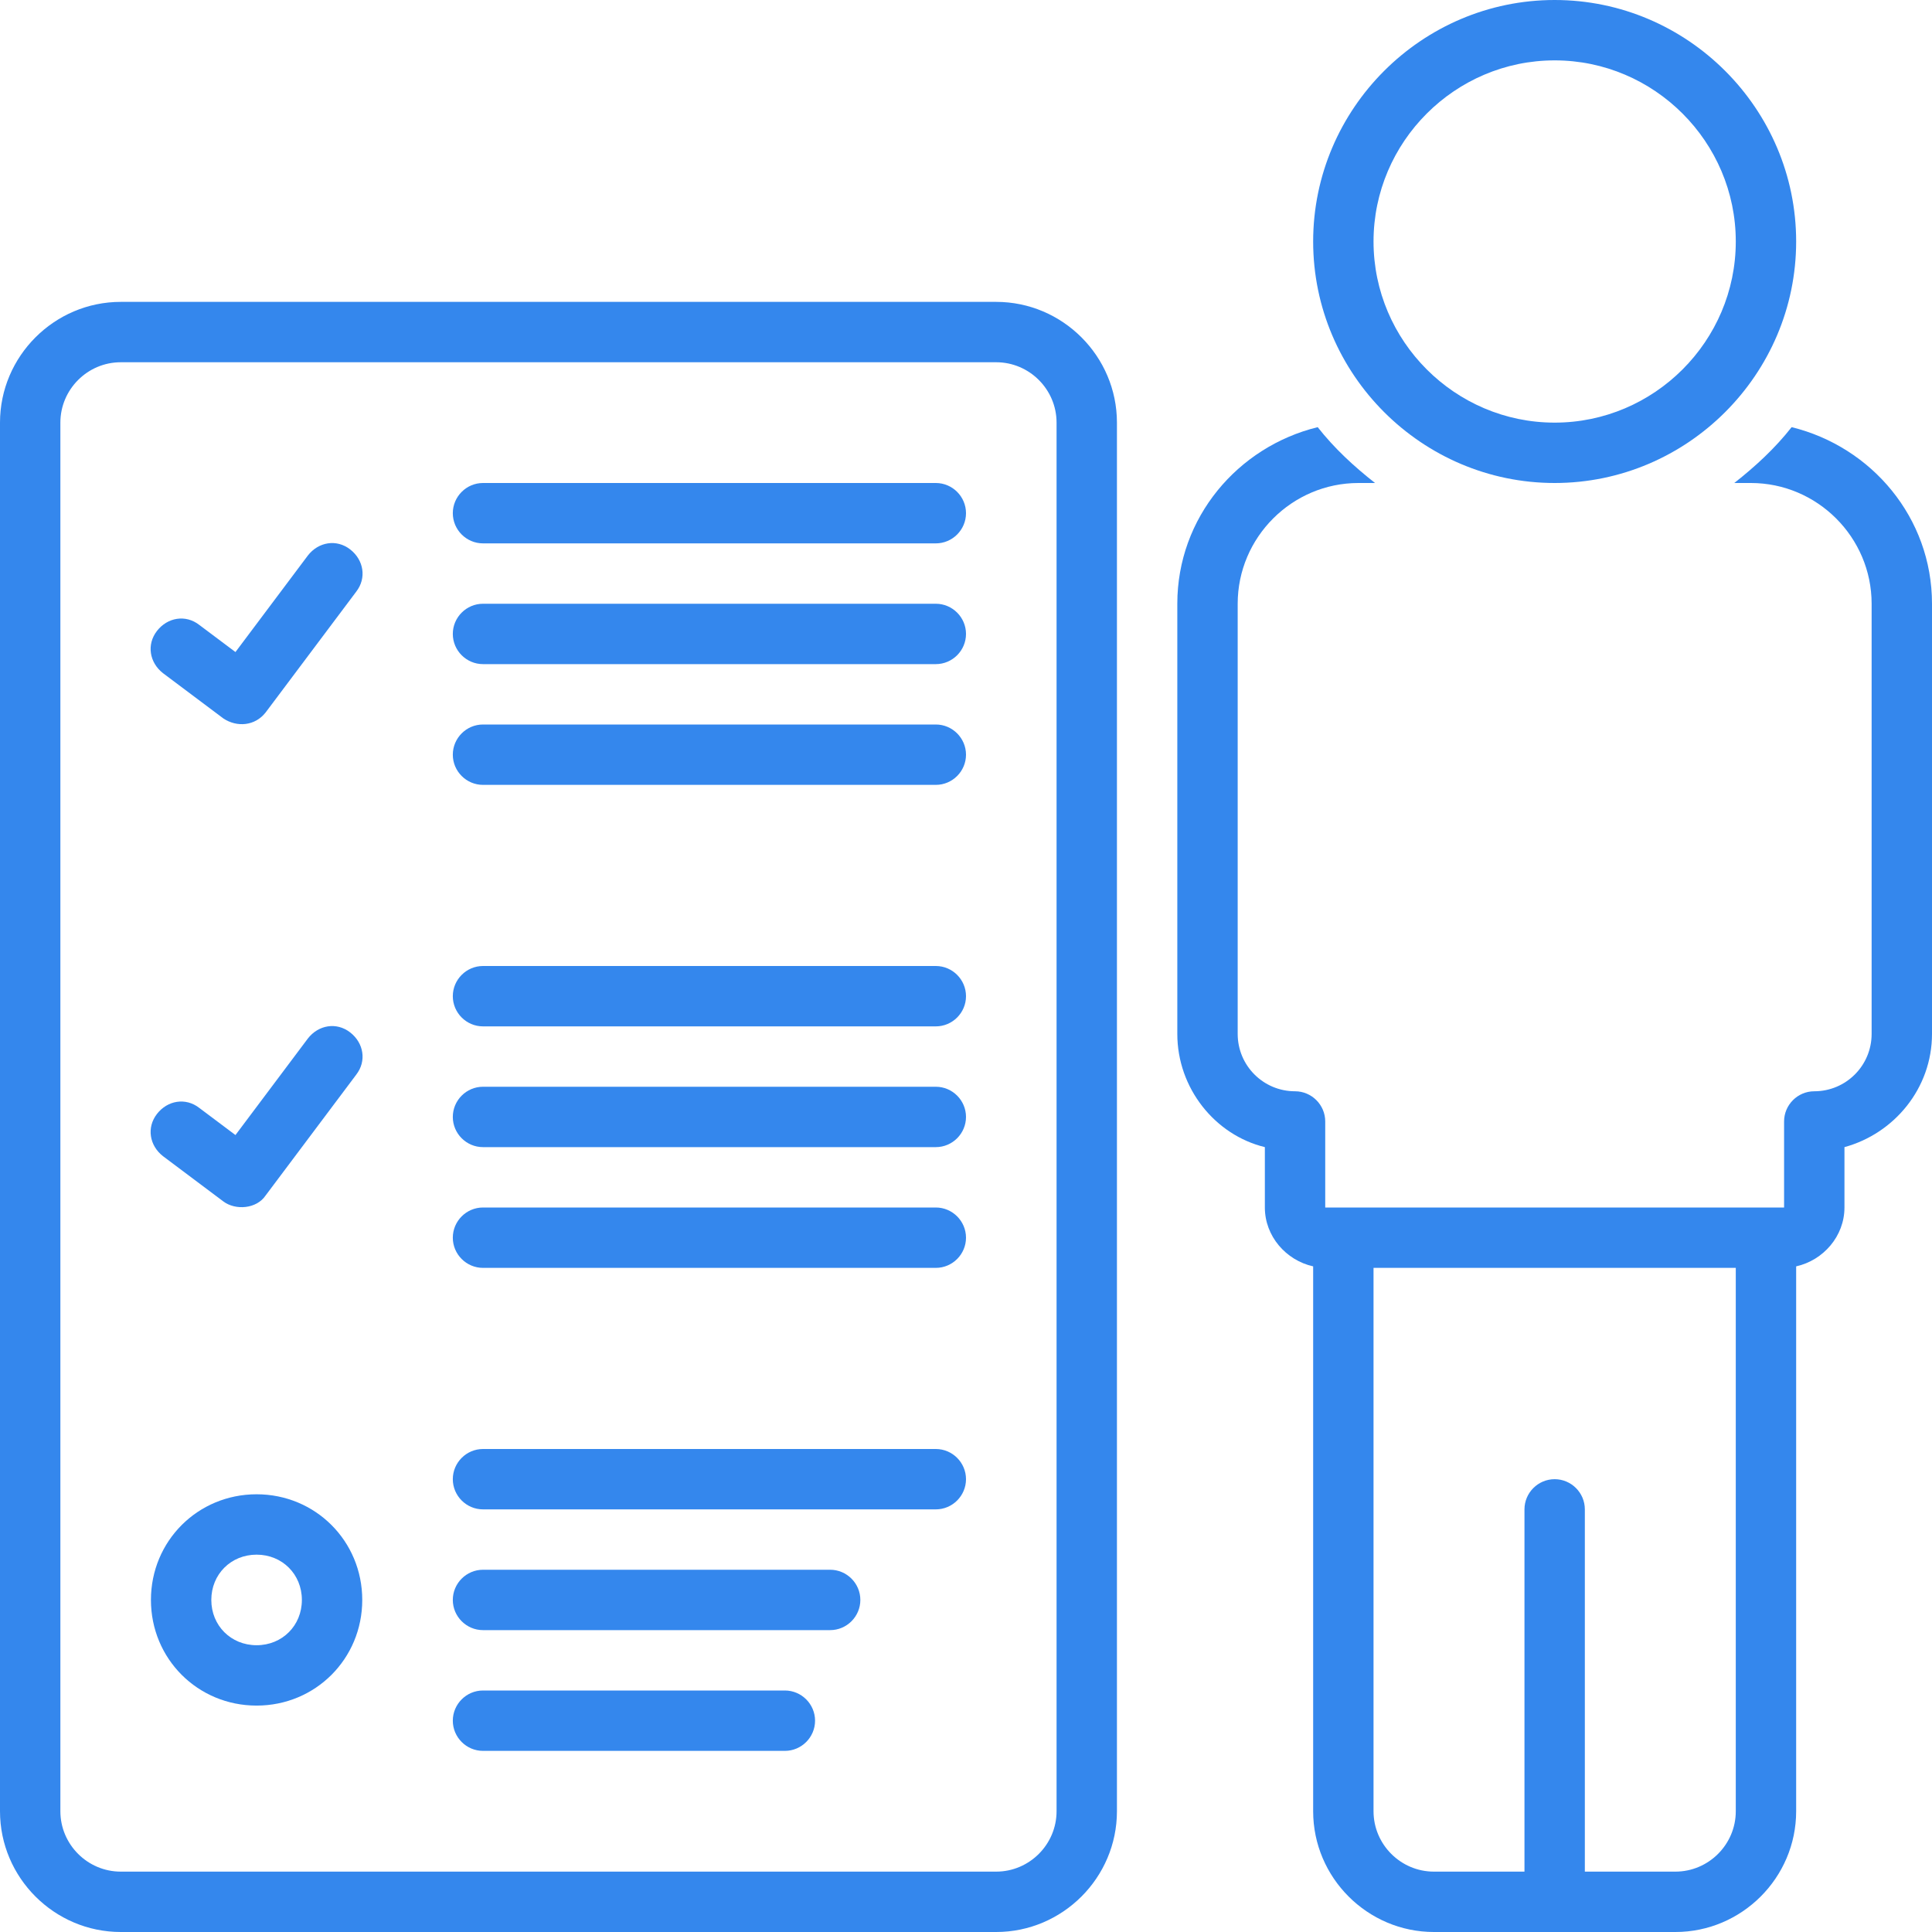
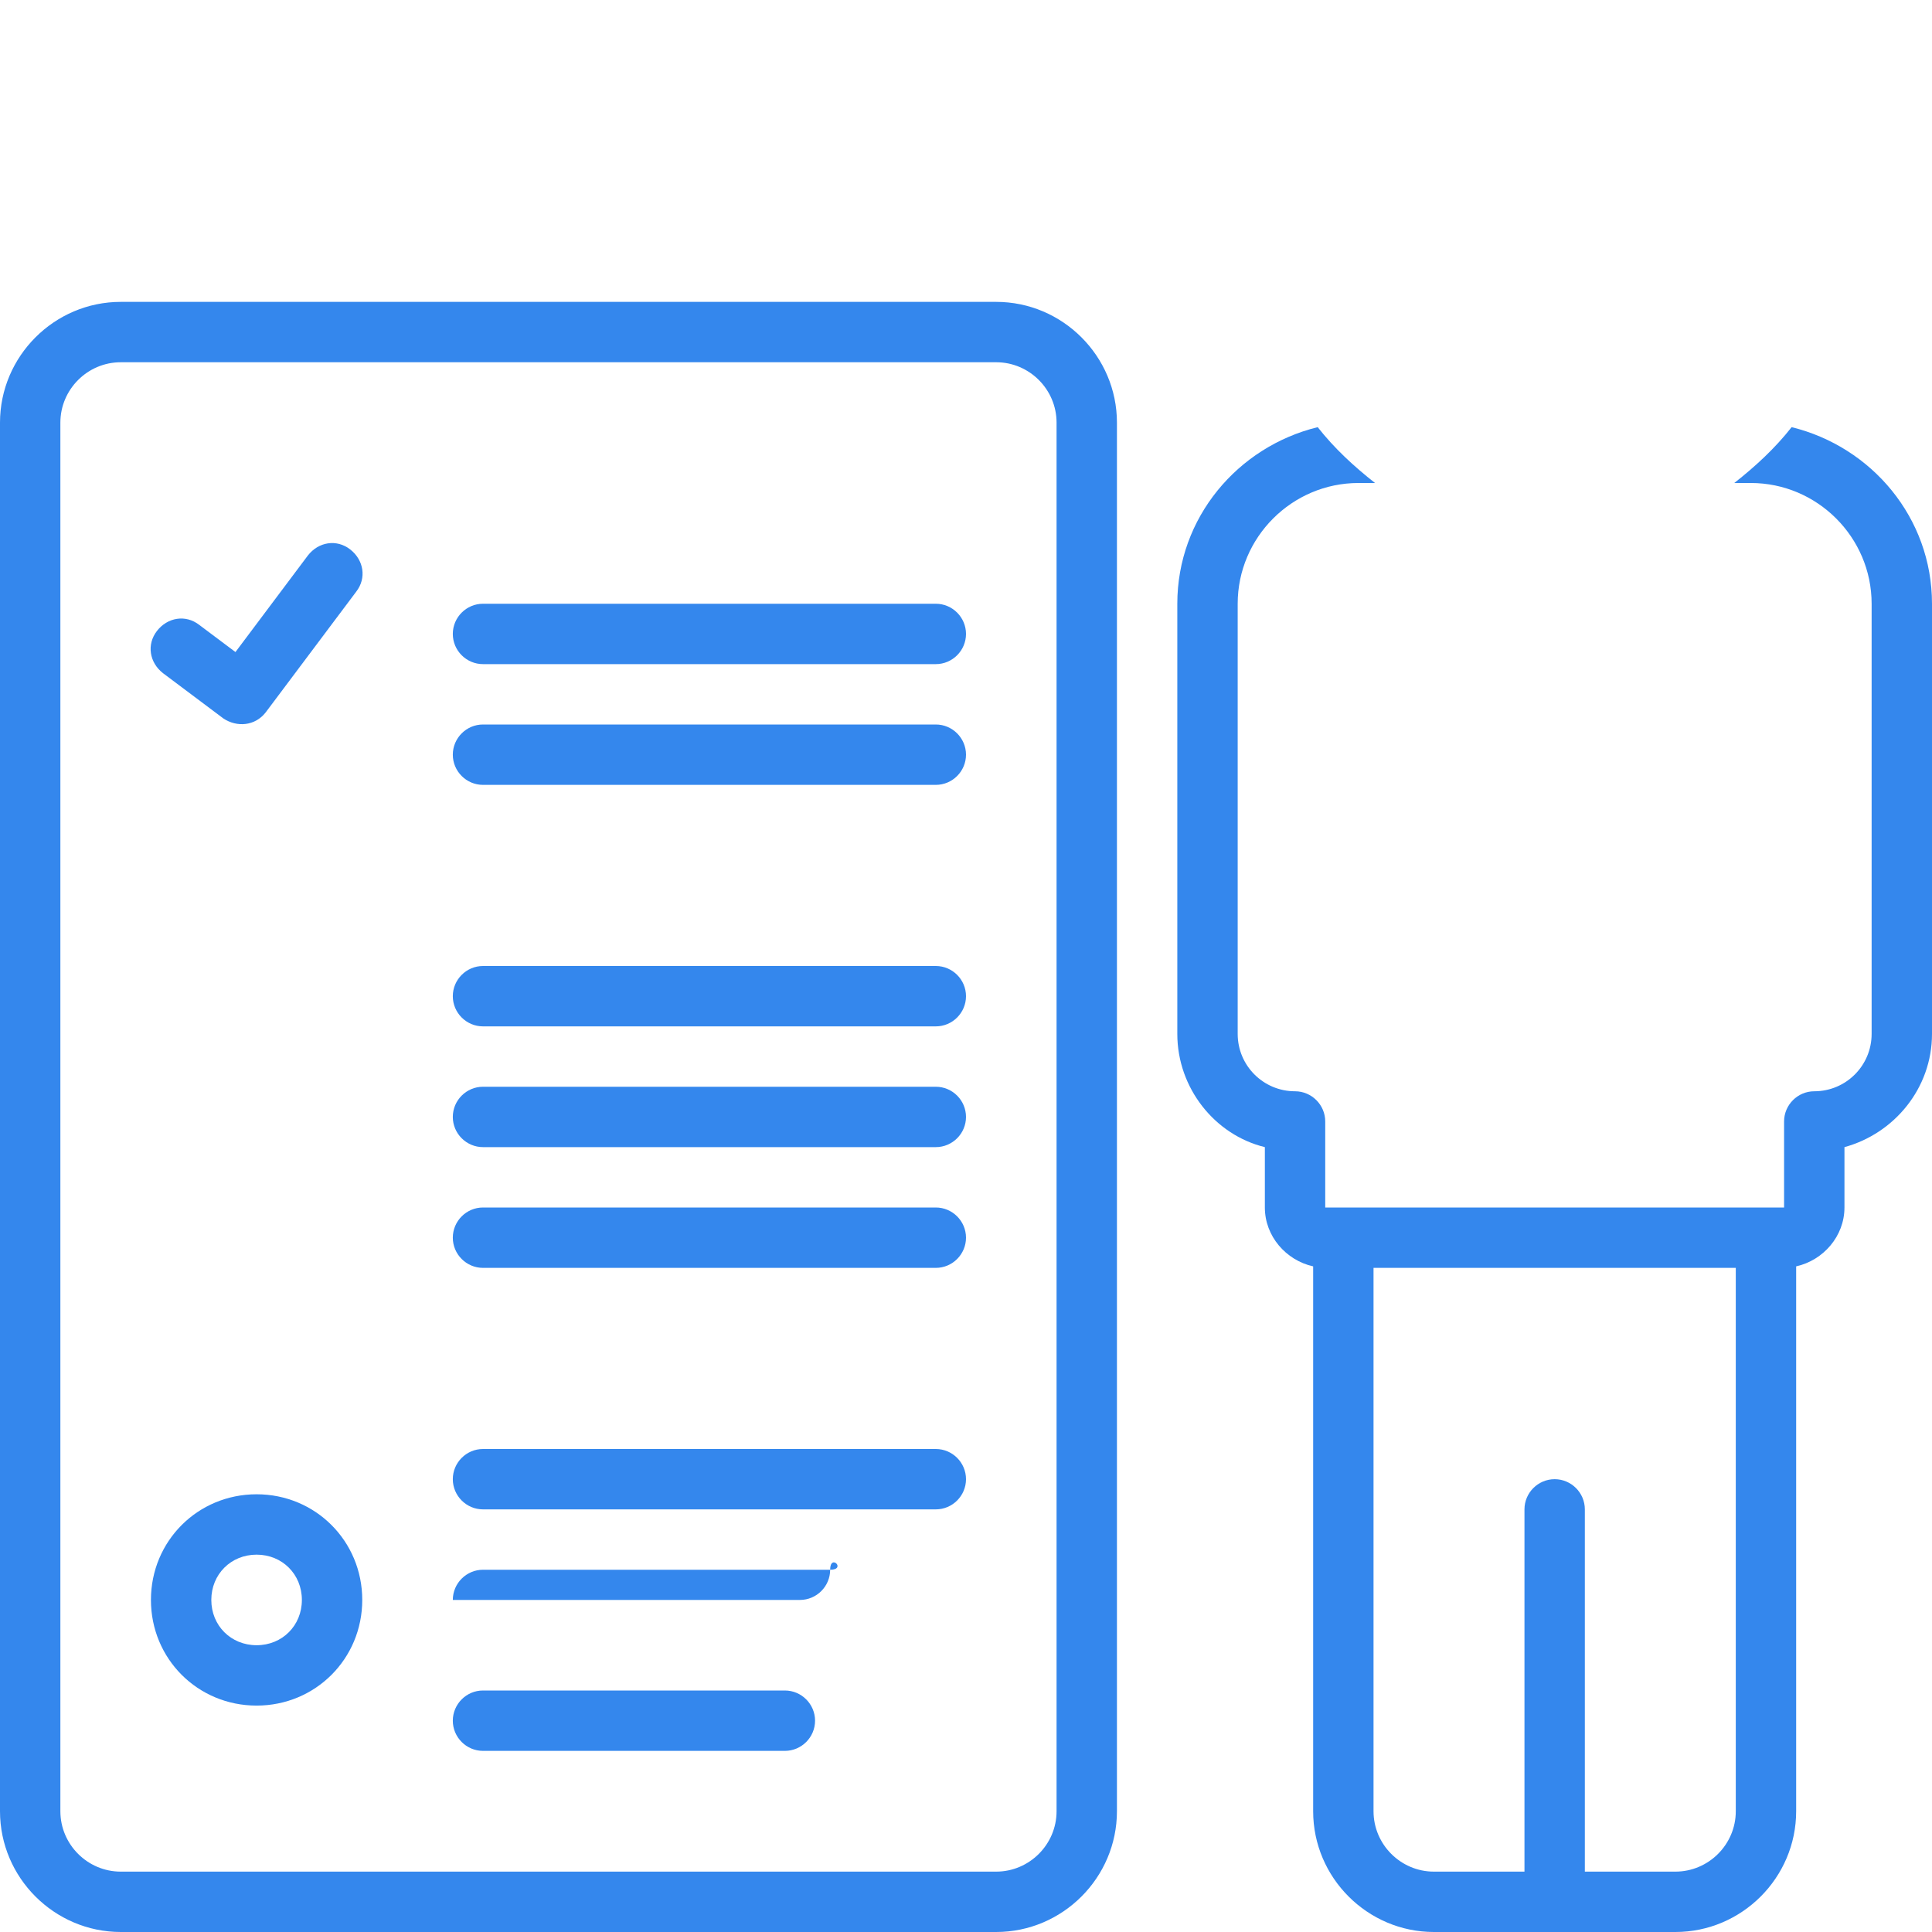
<svg xmlns="http://www.w3.org/2000/svg" fill="#3487ed" height="128" preserveAspectRatio="xMidYMid meet" version="1" viewBox="0.0 0.0 128.0 128.0" width="128" zoomAndPan="magnify">
  <g id="change1_1">
    <path d="M66,20H8c-4.4,0-8,3.6-8,8v92c0,4.4,3.6,8,8,8h58c4.4,0,8-3.6,8-8V28C74,23.6,70.4,20,66,20z M70,120c0,2.2-1.8,4-4,4H8 c-2.2,0-4-1.8-4-4V28c0-2.2,1.8-4,4-4h58c2.2,0,4,1.8,4,4V120z" fill="inherit" />
  </g>
  <g id="change1_2">
-     <path d="M62,32H32c-1.1,0-2,0.9-2,2s0.9,2,2,2h30c1.1,0,2-0.9,2-2S63.1,32,62,32z" fill="inherit" />
-   </g>
+     </g>
  <g id="change1_3">
    <path d="M62,40H32c-1.1,0-2,0.9-2,2s0.9,2,2,2h30c1.1,0,2-0.9,2-2S63.1,40,62,40z" fill="inherit" />
  </g>
  <g id="change1_4">
    <path d="M62,48H32c-1.1,0-2,0.9-2,2s0.9,2,2,2h30c1.1,0,2-0.9,2-2S63.1,48,62,48z" fill="inherit" />
  </g>
  <g id="change1_5">
    <path d="M10.8,44.6c0,0,4,3,4,3c0.9,0.6,2.1,0.5,2.8-0.4l6-8c0.7-0.9,0.5-2.1-0.4-2.8c-0.9-0.7-2.1-0.5-2.8,0.4l-4.8,6.4l-2.4-1.8 c-0.9-0.7-2.1-0.5-2.8,0.4C9.7,42.7,9.9,43.9,10.8,44.6z" fill="inherit" />
  </g>
  <g id="change1_6">
    <path d="M62,64H32c-1.1,0-2,0.9-2,2s0.9,2,2,2h30c1.1,0,2-0.9,2-2S63.1,64,62,64z" fill="inherit" />
  </g>
  <g id="change1_7">
    <path d="M62,72H32c-1.1,0-2,0.9-2,2s0.9,2,2,2h30c1.1,0,2-0.9,2-2S63.1,72,62,72z" fill="inherit" />
  </g>
  <g id="change1_8">
    <path d="M62,80H32c-1.1,0-2,0.9-2,2s0.9,2,2,2h30c1.1,0,2-0.9,2-2S63.1,80,62,80z" fill="inherit" />
  </g>
  <g id="change1_9">
-     <path d="M10.8,76.6c0,0,4,3,4,3c0.8,0.6,2.2,0.5,2.8-0.4l6-8c0.7-0.9,0.5-2.1-0.4-2.8c-0.9-0.7-2.1-0.5-2.8,0.4l-4.8,6.4l-2.4-1.8 c-0.9-0.7-2.1-0.5-2.8,0.4C9.7,74.7,9.9,75.9,10.8,76.6z" fill="inherit" />
-   </g>
+     </g>
  <g id="change1_10">
    <path d="M62,96H32c-1.1,0-2,0.9-2,2s0.9,2,2,2h30c1.1,0,2-0.9,2-2S63.1,96,62,96z" fill="inherit" />
  </g>
  <g id="change1_11">
-     <path d="M55,104H32c-1.1,0-2,0.9-2,2s0.9,2,2,2h23c1.1,0,2-0.9,2-2S56.1,104,55,104z" fill="inherit" />
+     <path d="M55,104H32c-1.1,0-2,0.9-2,2h23c1.1,0,2-0.9,2-2S56.1,104,55,104z" fill="inherit" />
  </g>
  <g id="change1_12">
    <path d="M52,112H32c-1.1,0-2,0.9-2,2s0.9,2,2,2h20c1.1,0,2-0.9,2-2S53.1,112,52,112z" fill="inherit" />
  </g>
  <g id="change1_13">
    <path d="M17,99c-3.9,0-7,3.1-7,7s3.1,7,7,7s7-3.1,7-7S20.9,99,17,99z M17,109c-1.7,0-3-1.3-3-3s1.3-3,3-3s3,1.3,3,3S18.7,109,17,109 z" fill="inherit" />
  </g>
  <g id="change1_14">
    <path d="M118.7,28.3c-1.1,1.4-2.4,2.6-3.8,3.7h1.1c4.4,0,8,3.6,8,8v28.5c0,2.1-1.7,3.8-3.8,3.8c-1.1,0-2,0.9-2,2V80H87.8v-5.7 c0-1.1-0.9-2-2-2c-2.1,0-3.8-1.7-3.8-3.8V40c0-4.4,3.6-8,8-8h1.1c-1.4-1.1-2.7-2.3-3.8-3.7C82,29.6,78,34.3,78,40v28.5 c0,3.6,2.5,6.7,5.8,7.5v4c0,1.9,1.4,3.5,3.2,3.9V120c0,4.4,3.6,8,8,8h16c4.4,0,8-3.6,8-8V83.9c1.8-0.4,3.2-2,3.2-3.9v-4 c3.3-0.9,5.8-3.9,5.8-7.5V40C128,34.3,124,29.6,118.7,28.3z M115,120c0,2.2-1.8,4-4,4h-6v-24c0-1.1-0.9-2-2-2s-2,0.9-2,2v24h-6 c-2.2,0-4-1.8-4-4V84h24V120z" fill="inherit" />
  </g>
  <g id="change1_15">
-     <path d="M103,32c8.8,0,16-7.2,16-16s-7.2-16-16-16S87,7.2,87,16S94.2,32,103,32z M103,4c6.6,0,12,5.4,12,12s-5.4,12-12,12 s-12-5.4-12-12S96.4,4,103,4z" fill="inherit" />
-   </g>
+     </g>
</svg>